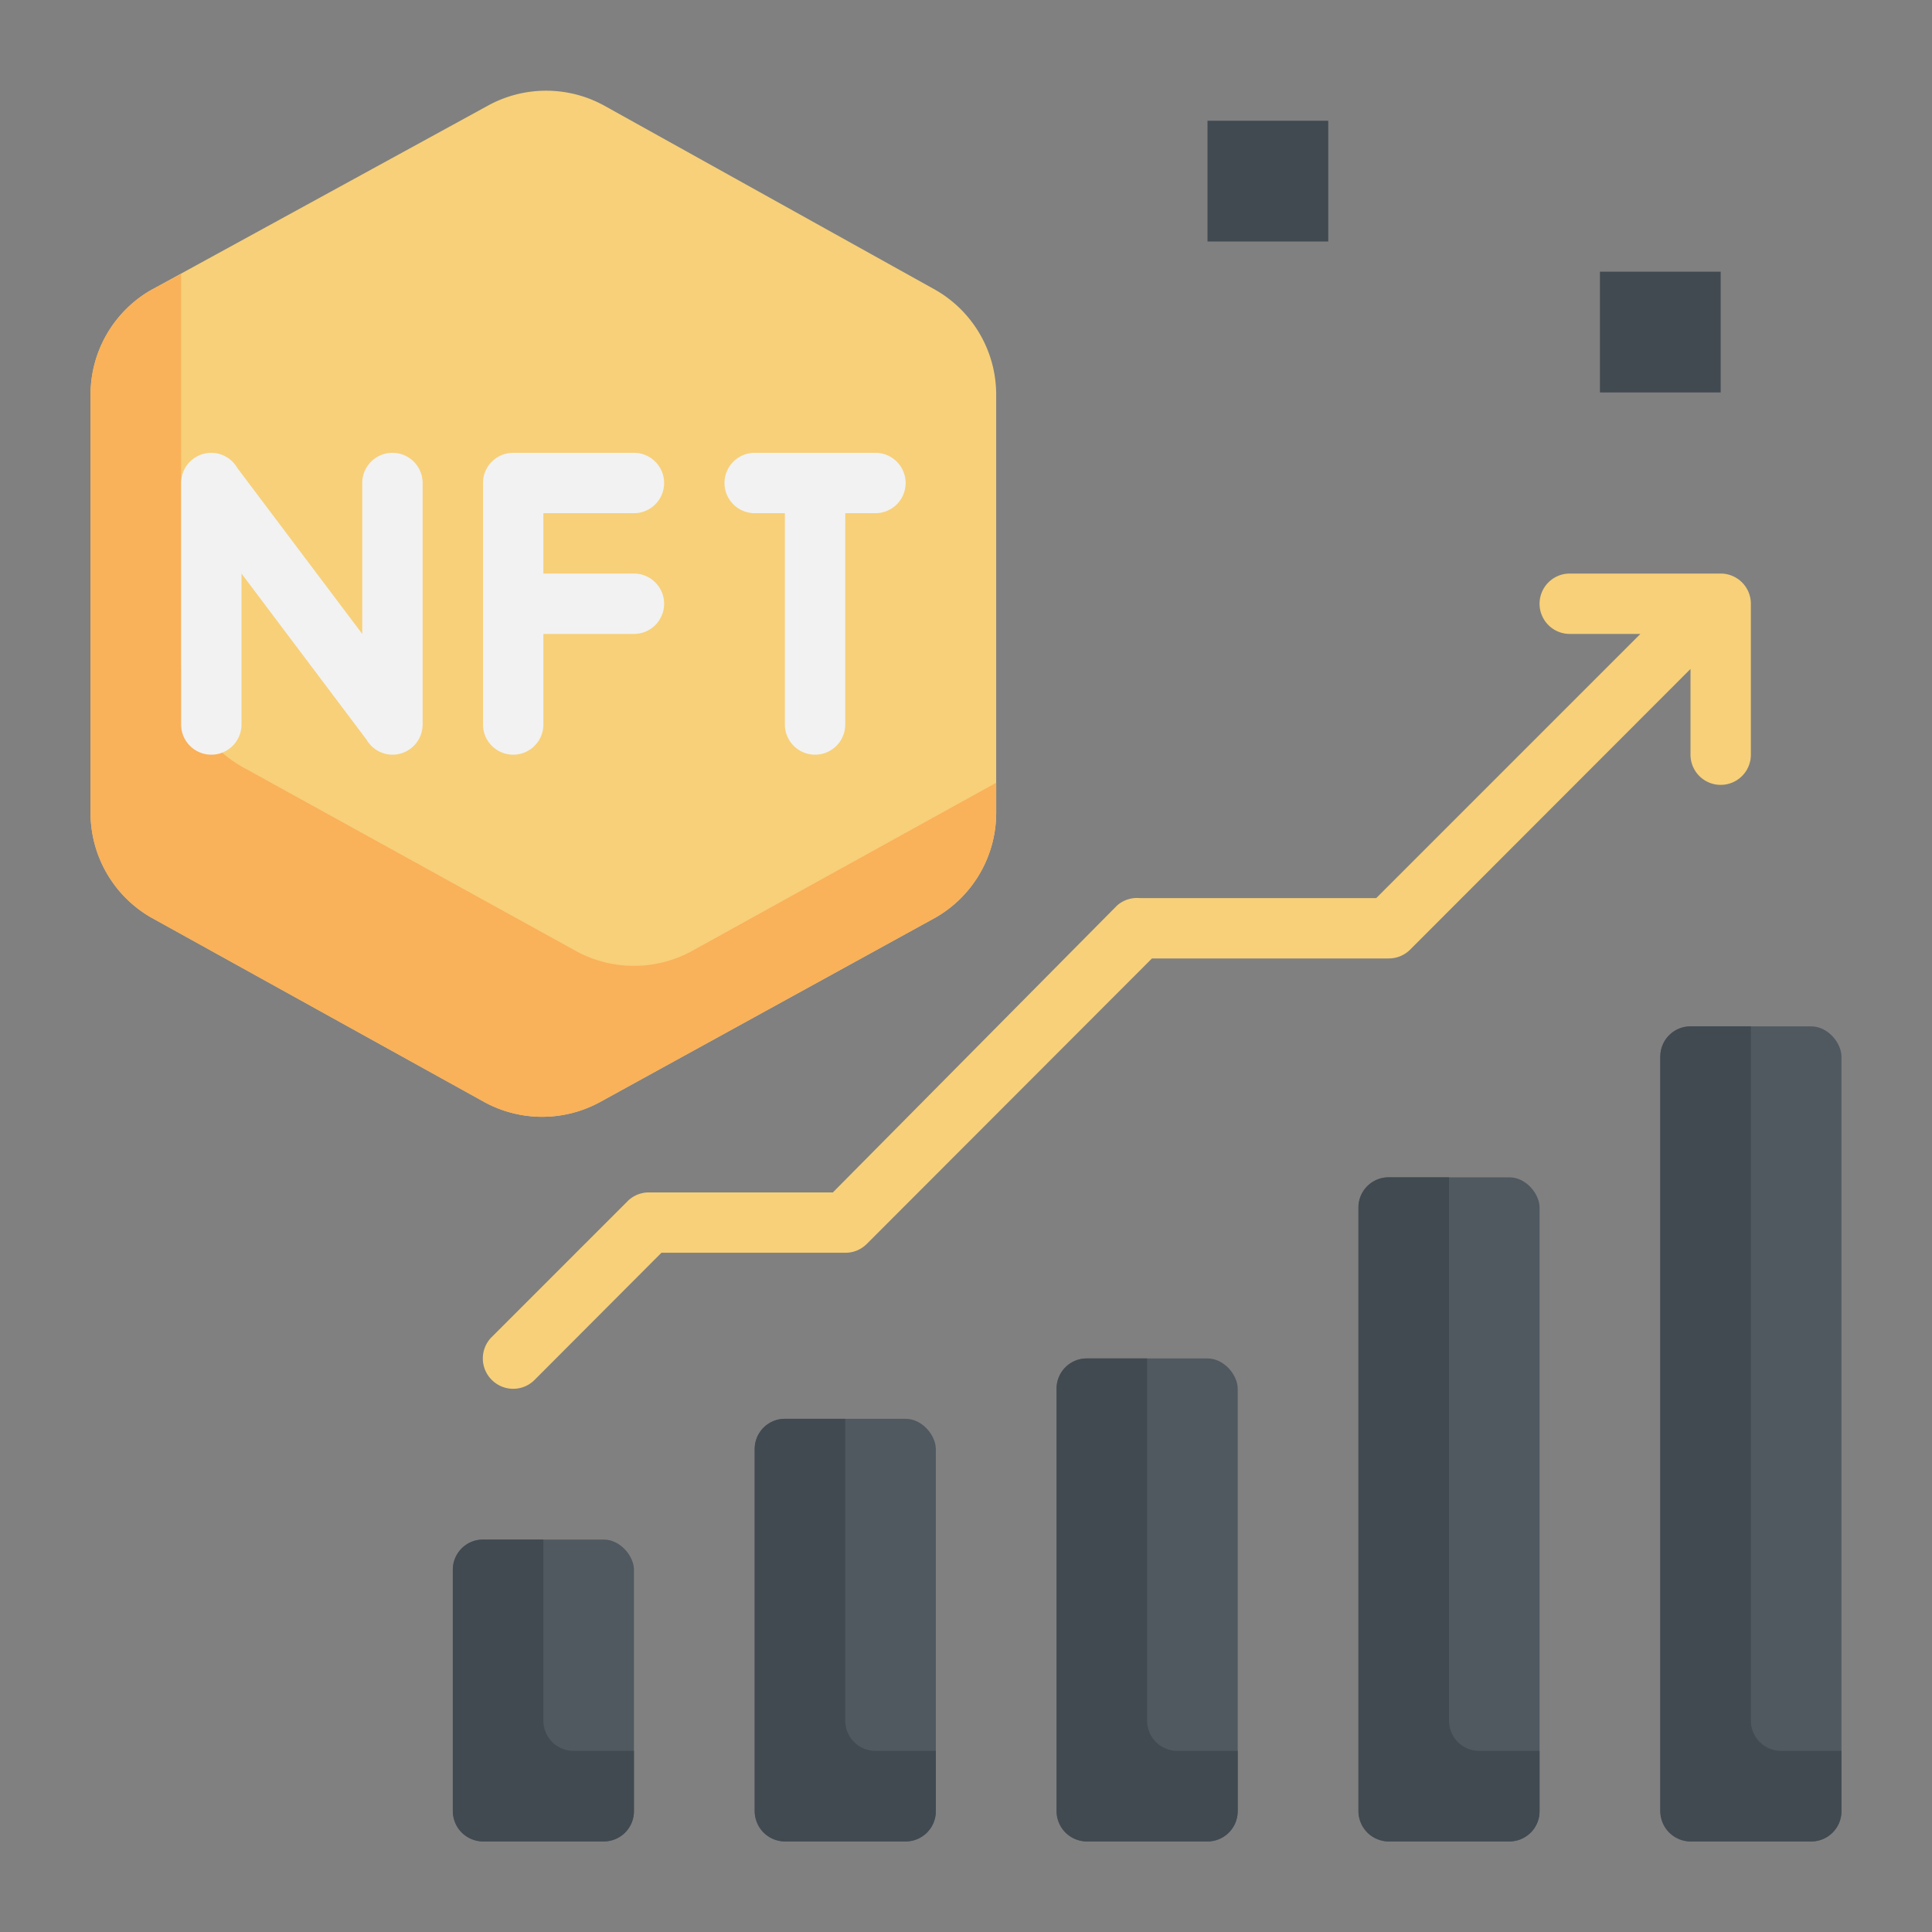
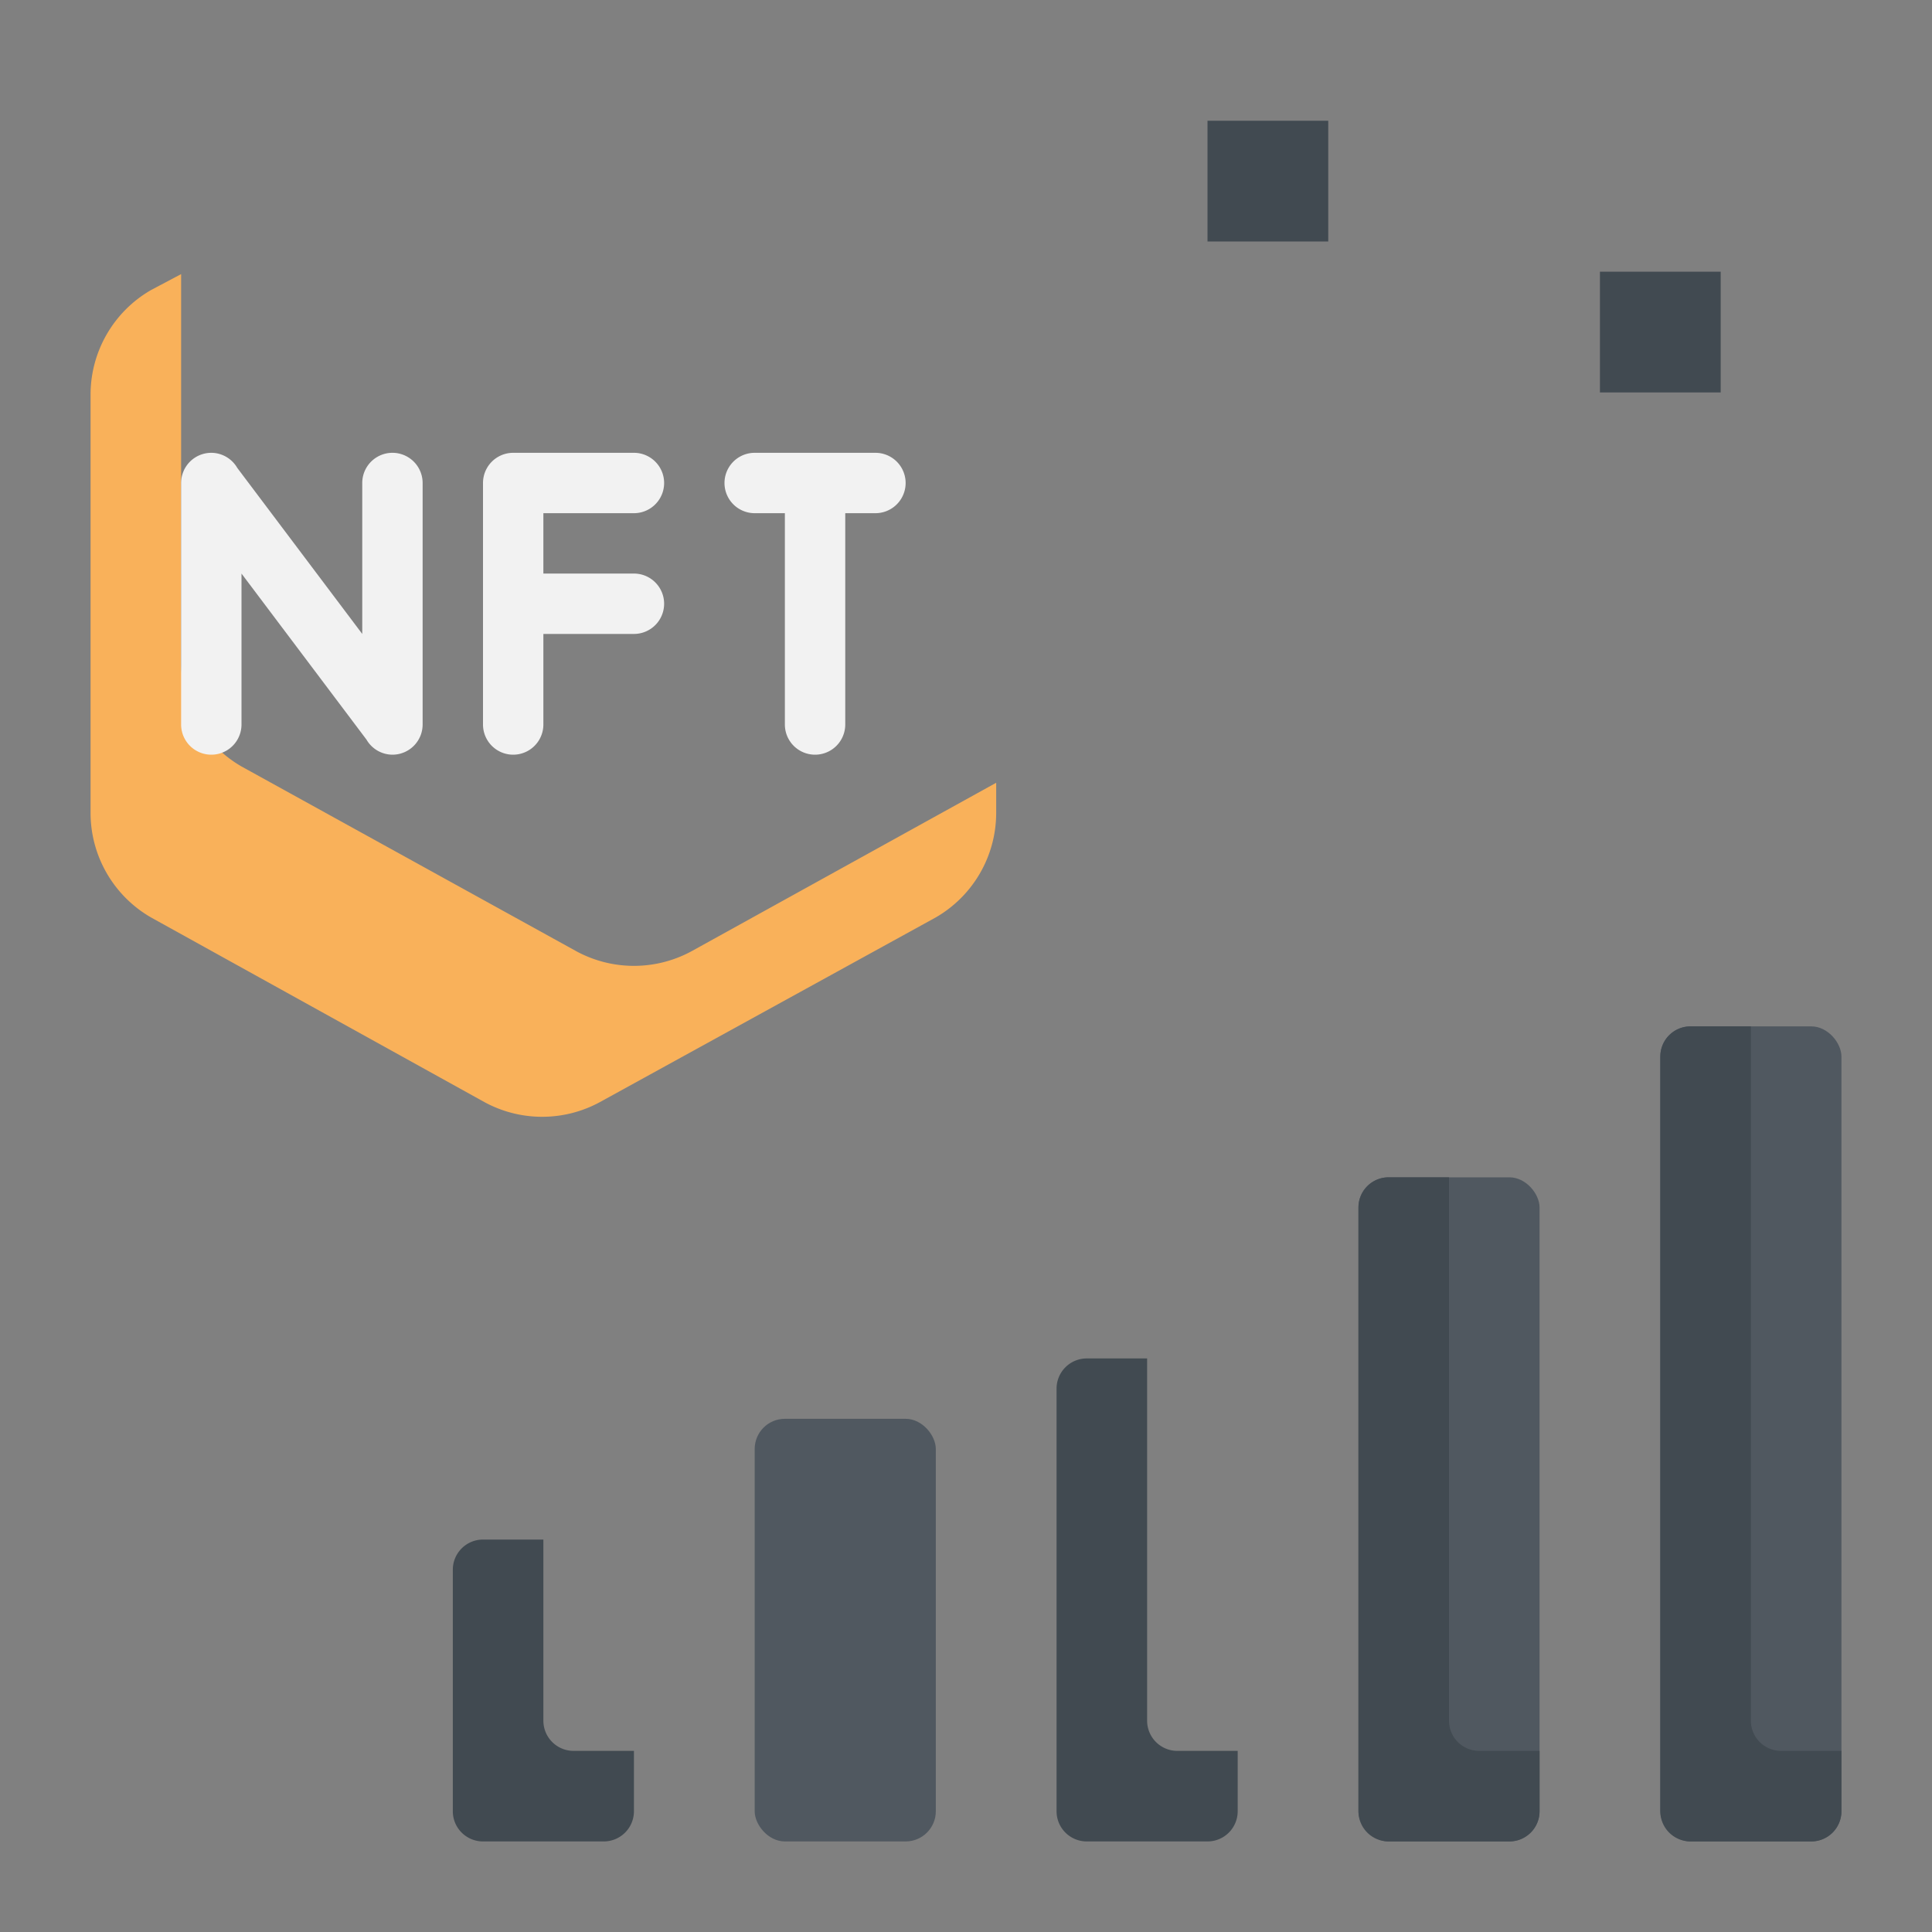
<svg xmlns="http://www.w3.org/2000/svg" id="flat" height="512" viewBox="0 0 64 64" width="512">
  <rect x="0" y="0" width="64" height="64" fill="#808080" stroke="none" />
  <g fill="#505860">
-     <rect height="10" rx="1" width="6" x="15" y="51" />
    <rect height="14" rx="1" width="6" x="25" y="47" />
-     <rect height="16" rx="1" width="6" x="35" y="45" />
    <rect height="22" rx="1" width="6" x="45" y="39" />
    <rect height="27" rx="1" width="6" x="55" y="34" />
  </g>
  <path d="m21 58v2a1 1 0 0 1 -1 1h-4a1 1 0 0 1 -1-1v-8a1 1 0 0 1 1-1h2v6a1 1 0 0 0 1 1z" fill="#414a51" />
-   <path d="m31 58v2a1 1 0 0 1 -1 1h-4a1 1 0 0 1 -1-1v-12a1 1 0 0 1 1-1h2v10a1 1 0 0 0 1 1z" fill="#414a51" />
  <path d="m41 58v2a1 1 0 0 1 -1 1h-4a1 1 0 0 1 -1-1v-14a1 1 0 0 1 1-1h2v12a1 1 0 0 0 1 1z" fill="#414a51" />
  <path d="m51 58v2a1 1 0 0 1 -1 1h-4a1 1 0 0 1 -1-1v-20a1 1 0 0 1 1-1h2v18a1 1 0 0 0 1 1z" fill="#414a51" />
  <path d="m61 58v2a1 1 0 0 1 -1 1h-4a1 1 0 0 1 -1-1v-25a1 1 0 0 1 1-1h2v23a1 1 0 0 0 1 1z" fill="#414a51" />
-   <path d="m57 19h-5a1 1 0 0 0 0 2h2.34l-8.75 8.75h-7.84a1 1 0 0 0 -.75.25l-9.41 9.5h-6.09a1 1 0 0 0 -.71.29l-4.5 4.5a1 1 0 0 0 0 1.42 1 1 0 0 0 1.42 0l4.2-4.21h6.09a1 1 0 0 0 .71-.29l9.45-9.46h7.84a1 1 0 0 0 .71-.29l9.29-9.3v2.84a1 1 0 0 0 2 0v-5a1 1 0 0 0 -1-1z" fill="#f7d079" />
-   <path d="m3 13.07v13.86a4 4 0 0 0 2 3.46l11.05 6.12a4 4 0 0 0 3.82 0l11.13-6.12a4 4 0 0 0 2-3.46v-13.86a4 4 0 0 0 -2-3.46l-11-6.12a4 4 0 0 0 -3.82 0l-11.18 6.12a4 4 0 0 0 -2 3.46z" fill="#f7d079" />
  <path d="m22.91 31.51a4 4 0 0 1 -3.82 0l-11.09-6.12a4 4 0 0 1 -2-3.46v-12.85l-1 .53a4 4 0 0 0 -2 3.46v13.86a4 4 0 0 0 2 3.46l11.05 6.12a4 4 0 0 0 3.82 0l11.13-6.12a4 4 0 0 0 2-3.46v-1z" fill="#f9b15a" />
  <path d="m14 16v8a1 1 0 0 1 -1 1 1 1 0 0 1 -.86-.5 0 0 0 0 0 0 0l-4.14-5.5v5a1 1 0 0 1 -2 0v-8a1 1 0 0 1 1-1 1 1 0 0 1 .86.5 0 0 0 0 0 0 0l4.14 5.5v-5a1 1 0 0 1 2 0z" fill="#f2f2f2" />
  <path d="m21 17a1 1 0 0 0 0-2h-4a1 1 0 0 0 -1 1v8a1 1 0 0 0 2 0v-3h3a1 1 0 0 0 0-2h-3v-2z" fill="#f2f2f2" />
  <path d="m29 15h-4a1 1 0 0 0 0 2h1v7a1 1 0 0 0 2 0v-7h1a1 1 0 0 0 0-2z" fill="#f2f2f2" />
  <path d="m40 4h4v4h-4z" fill="#414a51" />
  <path d="m53 9h4v4h-4z" fill="#414a51" />
</svg>